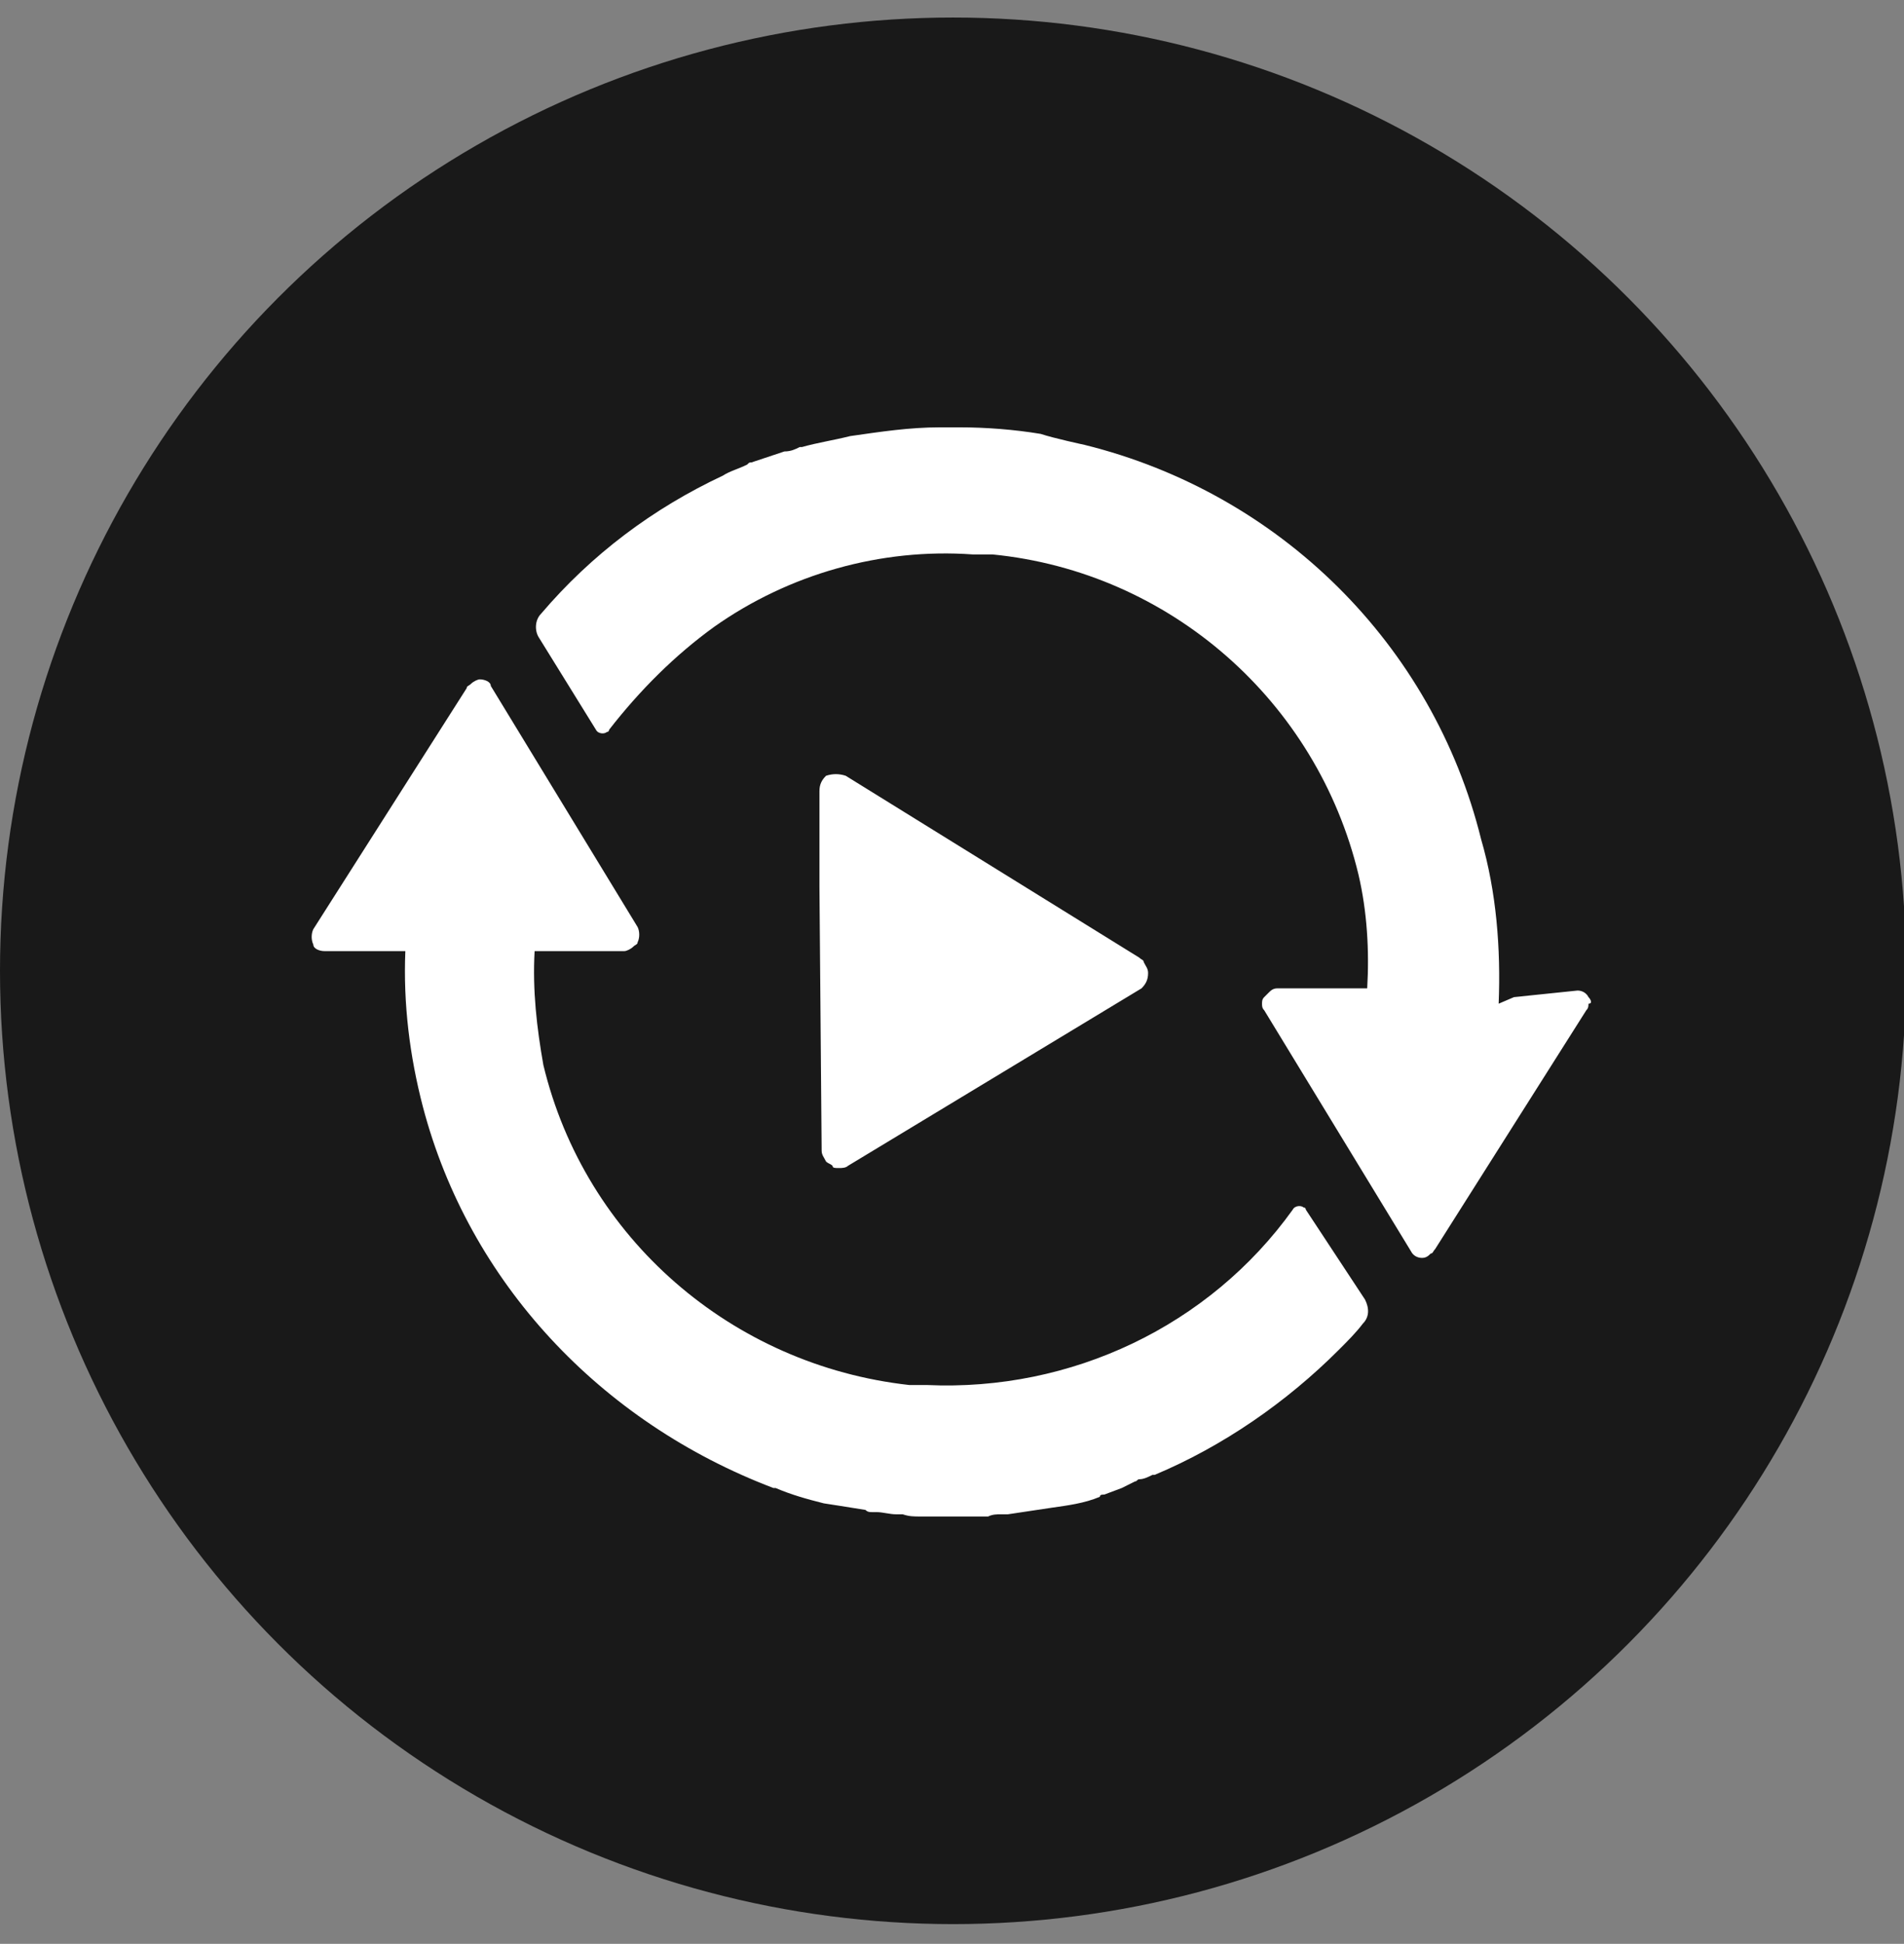
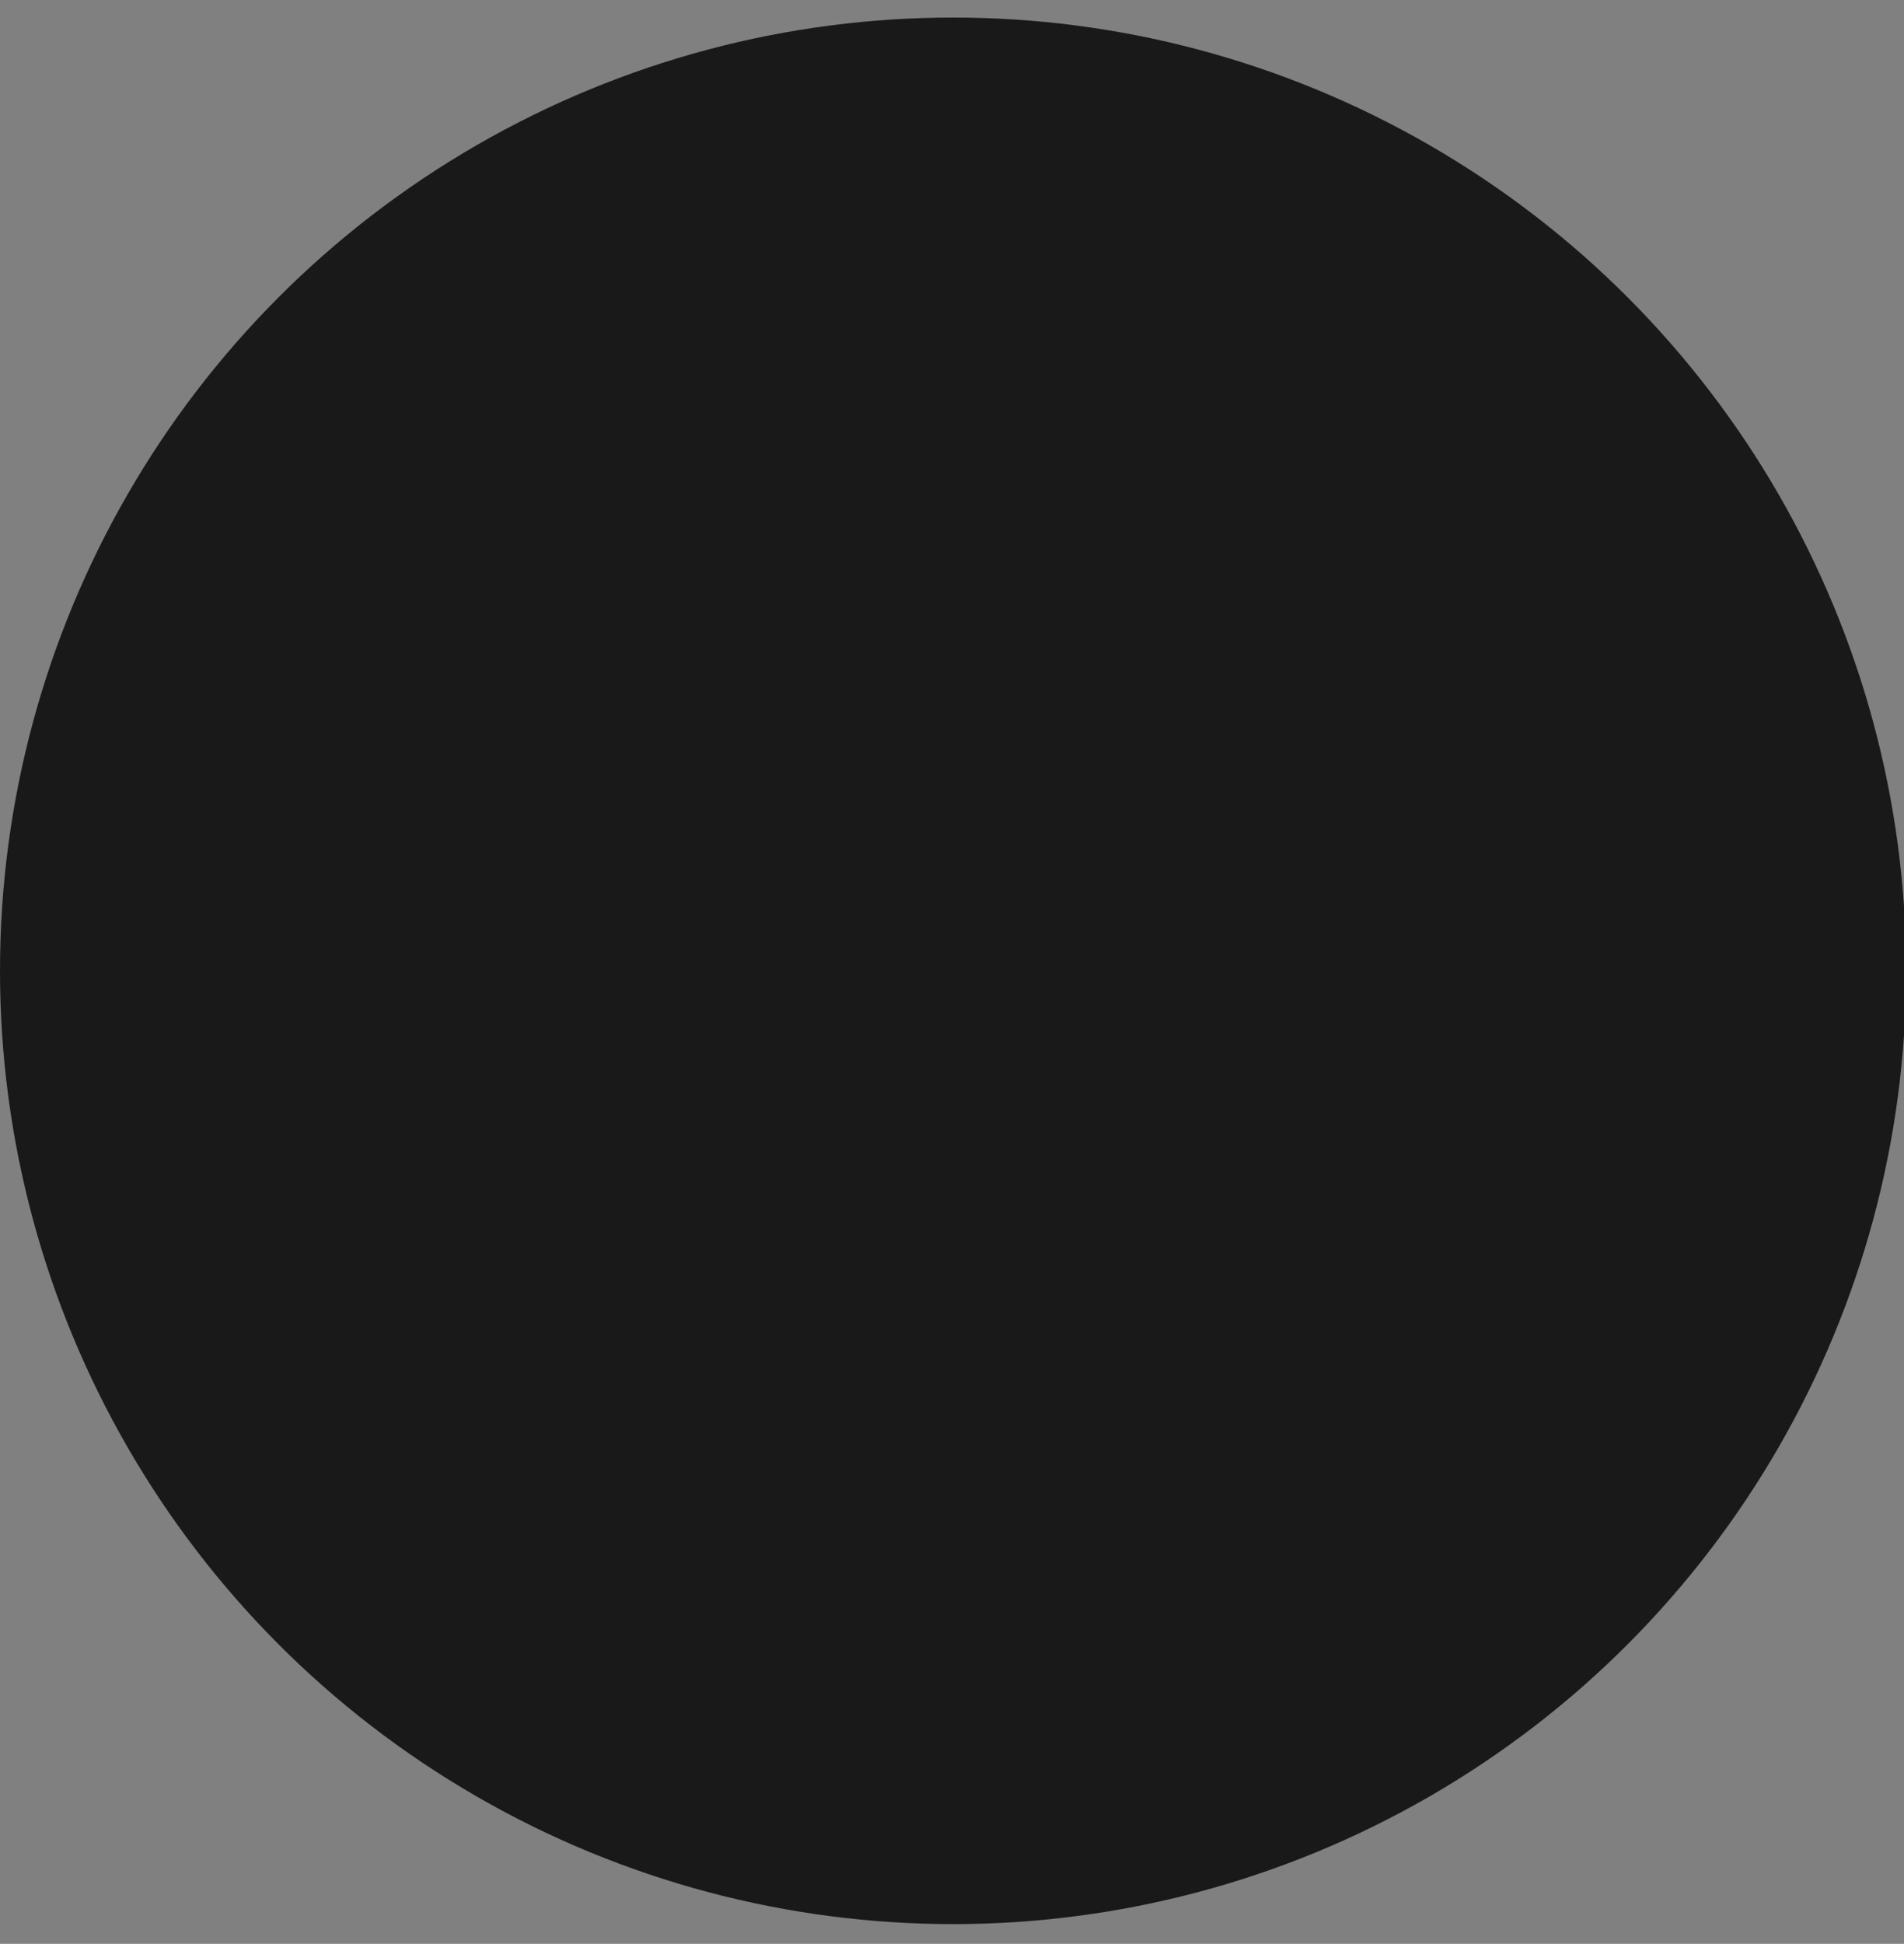
<svg xmlns="http://www.w3.org/2000/svg" viewBox="0 0 86.9 88.7">
  <rect x="0" y="0" width="86.9" height="88.7" fill="#808080" stroke="none" />
  <circle cx="43.5" cy="44.3" r="43.5" fill="#191919" />
-   <path fill="#fff" d="M37.4 40.5v-4.4c0-.3.1-.5.3-.7.3-.1.6-.1.9 0L52 43.7c.1.1.2.1.2.2.1.2.2.3.2.5 0 .3-.1.5-.3.7l-13.4 8.1c-.1.1-.3.1-.4.1-.2 0-.3 0-.3-.1-.1-.1-.2-.1-.3-.2-.1-.2-.2-.3-.2-.5l-.1-12zm35.1 5c-.1-.2-.3-.3-.5-.3l-2.9.3-.7.3c.1-2.5-.1-5.1-.8-7.5-2.2-8.9-9.2-15.8-18.1-18 0 0-1.4-.3-2-.5-1.2-.2-2.5-.3-3.7-.3h-.9c-1.4 0-2.7.2-4.1.4-.8.2-1.5.3-2.2.5h-.1c-.2.1-.4.2-.7.2l-1.5.5c-.1 0-.1 0-.2.1-.4.2-.8.3-1.1.5-3.2 1.5-6 3.6-8.3 6.3-.3.3-.3.8-.1 1.1l2.6 4.2c.1.2.4.2.5.1.1 0 .1-.1.1-.1 1.4-1.8 3-3.4 4.8-4.7 3.4-2.4 7.6-3.6 11.8-3.3h.9c8.1.8 14.8 6.7 16.7 14.6.4 1.7.5 3.5.4 5.2h-4.1c-.2 0-.3.1-.4.2l-.2.2c-.1.1-.1.2-.1.3s0 .2.1.3l6.7 11c.1.2.3.3.5.3s.3-.1.4-.2c.1 0 .1-.1.2-.2l6.9-10.9c.1-.1.1-.2.1-.3.2 0 .1-.2 0-.3zM62.3 59.3c.2.4.2.8-.1 1.1-.3.4-.7.8-1.1 1.2-2.4 2.4-5.3 4.4-8.4 5.7h-.1c-.2.1-.4.2-.6.2-.1 0-.1.1-.2.1l-.6.3-.8.3c-.1 0-.2 0-.2.1-.7.3-1.5.4-2.2.5s-1.3.2-2 .3h-.3c-.2 0-.4 0-.6.1H42c-.3 0-.5 0-.8-.1h-.3c-.3 0-.6-.1-.9-.1h-.2c-.1 0-.2 0-.3-.1-.6-.1-1.9-.3-1.9-.3-.8-.2-1.5-.4-2.2-.7h-.1c-7.9-3-13.9-9.4-16-17.4-.6-2.3-.9-4.7-.8-7.1h-3.7c-.2 0-.5-.1-.5-.3-.1-.2-.1-.5 0-.7l7-11c0-.1.1-.1.2-.2s.3-.2.4-.2c.2 0 .5.1.5.3l6.7 11c.1.2.1.5 0 .7 0 .1-.1.1-.2.2s-.3.2-.4.2h-4.1c-.1 1.8.1 3.5.4 5.2 1.9 7.9 8.6 13.7 16.7 14.6h.8c6.6.3 12.9-2.7 16.7-8 .1-.2.4-.2.5-.1.1 0 .1.1.1.1l2.7 4.1z" />
</svg>